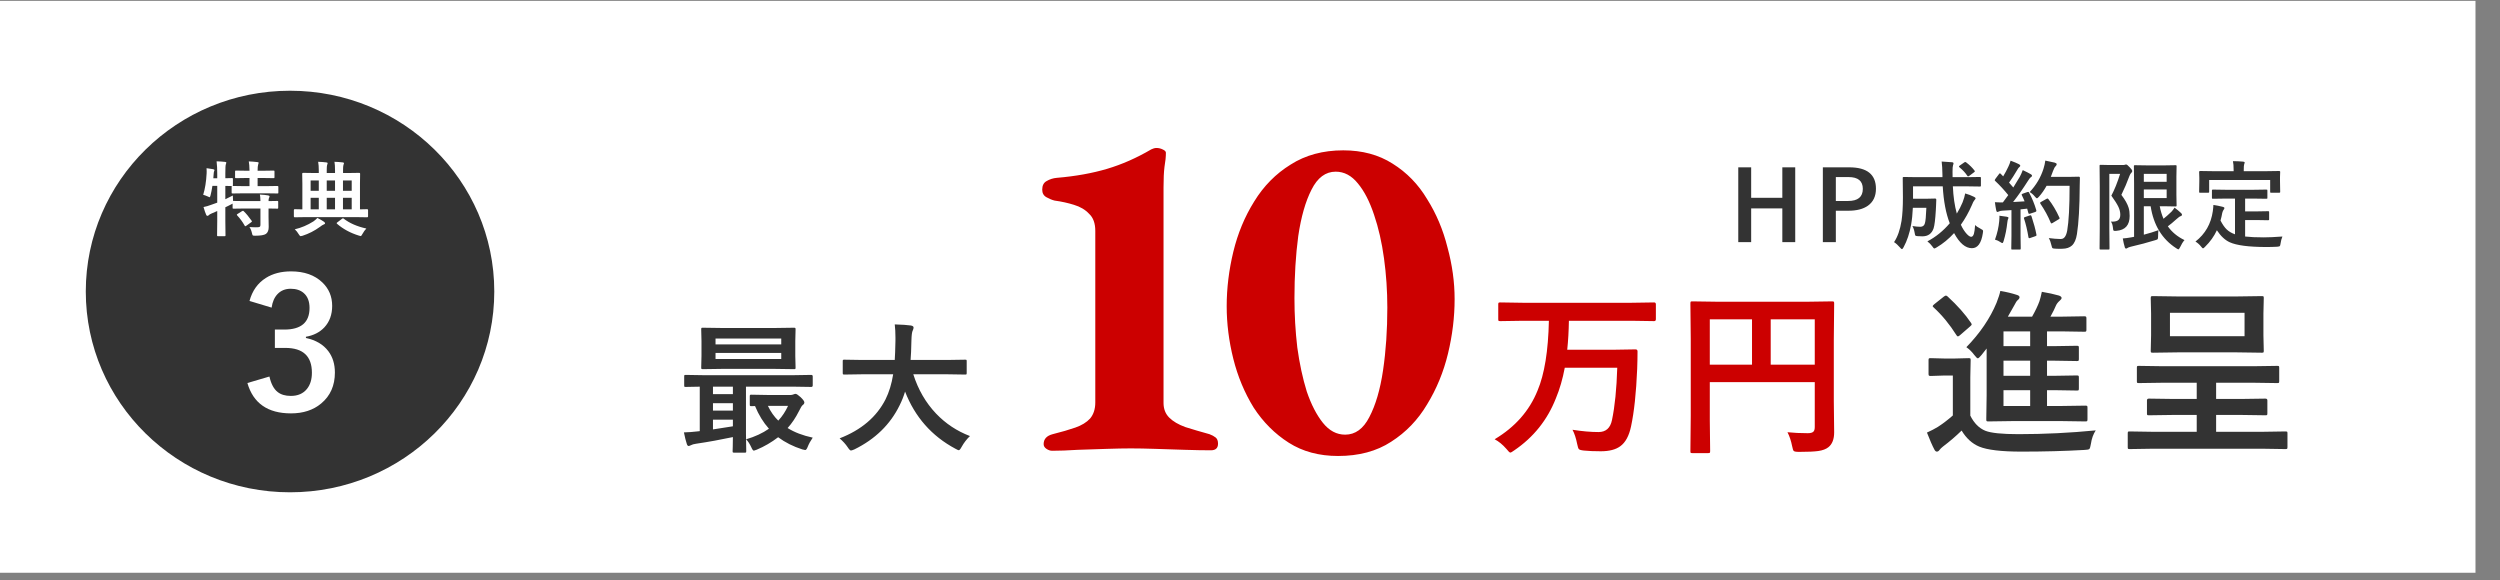
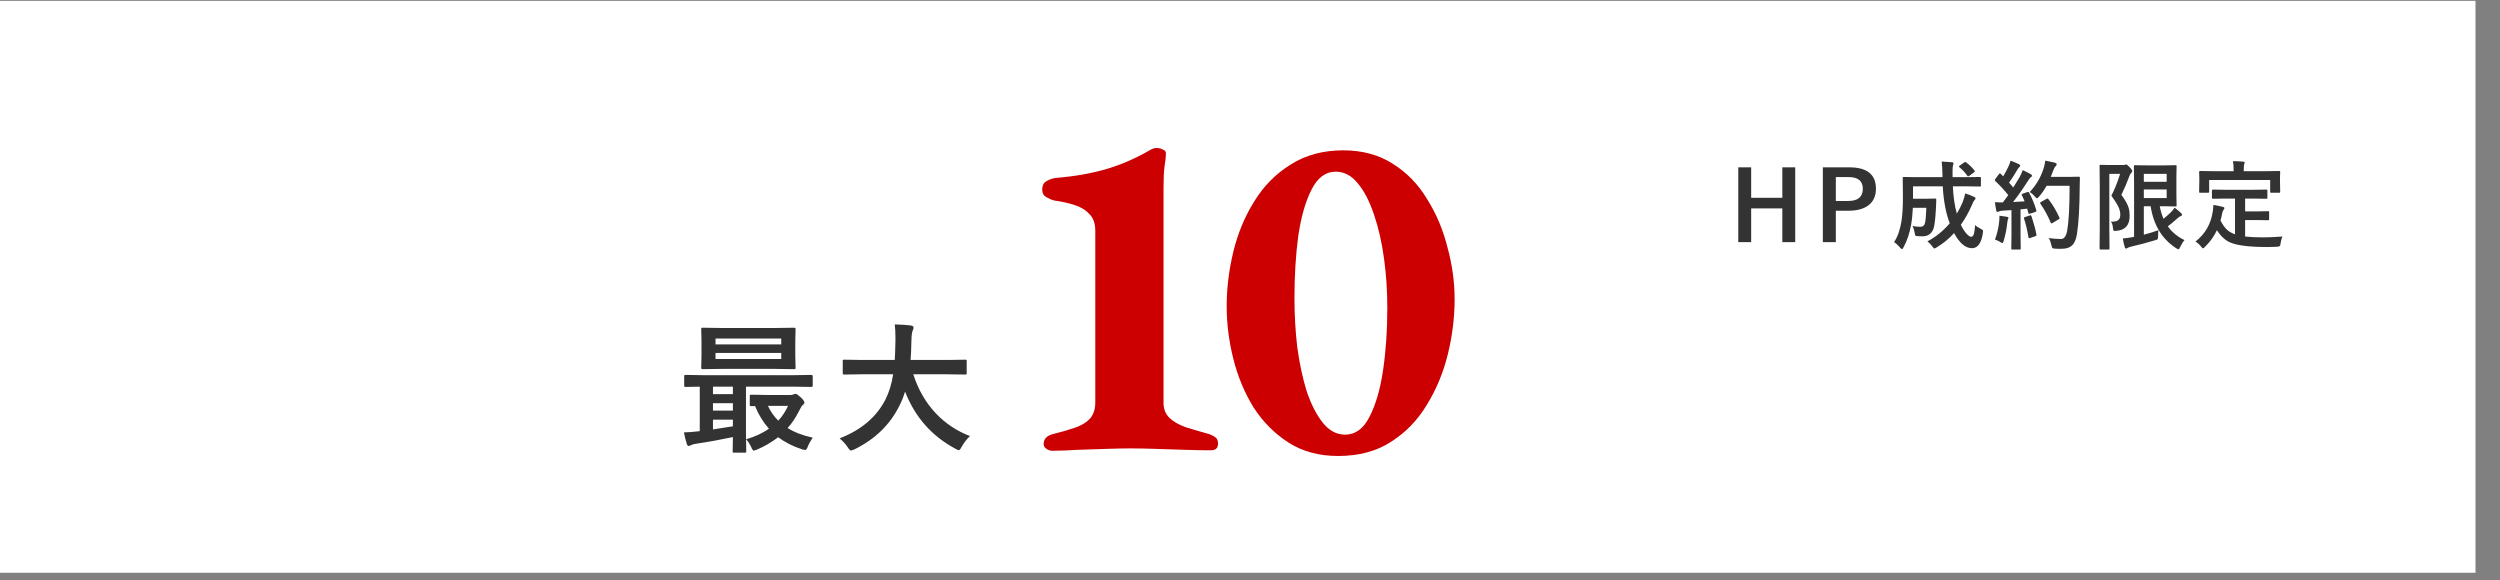
<svg xmlns="http://www.w3.org/2000/svg" width="306" height="71" viewBox="0 0 306 71" fill="none">
  <rect x="0" y="0" width="306" height="71" fill="#808080" stroke="none" />
  <rect y="0.105" width="303" height="70" fill="white" />
-   <ellipse cx="35.5" cy="35.681" rx="25" ry="24.576" fill="#333333" />
-   <path d="M30.53 27.793C30.765 27.812 30.997 27.822 31.229 27.822C31.359 27.822 31.482 27.819 31.6 27.812C31.713 27.806 31.79 27.776 31.829 27.724C31.862 27.682 31.878 27.607 31.878 27.5V25.522H29.91L28.582 25.542C28.53 25.542 28.497 25.535 28.484 25.522C28.475 25.509 28.47 25.48 28.47 25.434V24.922C28.457 24.931 28.393 24.966 28.279 25.024C28.191 25.073 28.069 25.135 27.913 25.21C27.724 25.301 27.614 25.355 27.581 25.371V27.041L27.601 28.803C27.601 28.856 27.592 28.887 27.576 28.896C27.563 28.906 27.532 28.911 27.483 28.911H26.678C26.626 28.911 26.595 28.904 26.585 28.891C26.575 28.878 26.57 28.849 26.57 28.803L26.59 27.05V25.83L25.892 26.133C25.719 26.207 25.608 26.274 25.56 26.333C25.511 26.391 25.454 26.421 25.389 26.421C25.324 26.421 25.275 26.383 25.242 26.308C25.135 26.064 25.024 25.742 24.91 25.342C25.203 25.286 25.512 25.197 25.838 25.073C26.085 24.995 26.336 24.905 26.59 24.804V22.754H25.999C25.927 23.216 25.851 23.6 25.77 23.906C25.73 24.066 25.69 24.145 25.648 24.145C25.618 24.145 25.542 24.111 25.418 24.043C25.187 23.942 25.005 23.875 24.871 23.843C25.099 23.104 25.239 22.231 25.291 21.225C25.294 21.137 25.296 21.053 25.296 20.971C25.296 20.835 25.291 20.706 25.281 20.586C25.61 20.625 25.879 20.665 26.087 20.708C26.194 20.734 26.248 20.773 26.248 20.825C26.248 20.867 26.232 20.921 26.199 20.986C26.176 21.038 26.16 21.152 26.15 21.328L26.111 21.816H26.59V21.255C26.59 20.695 26.564 20.192 26.512 19.746C26.873 19.756 27.216 19.778 27.542 19.814C27.649 19.827 27.703 19.861 27.703 19.917C27.703 19.949 27.682 20.019 27.64 20.127C27.601 20.221 27.581 20.591 27.581 21.235V21.816L28.392 21.797C28.447 21.797 28.481 21.803 28.494 21.816C28.504 21.826 28.509 21.852 28.509 21.894V22.666C28.509 22.721 28.499 22.754 28.48 22.763L29.812 22.783H30.54V21.787H30.13L28.89 21.806C28.831 21.806 28.797 21.8 28.787 21.787C28.777 21.774 28.773 21.744 28.773 21.699V20.986C28.773 20.934 28.779 20.903 28.792 20.893C28.805 20.884 28.838 20.879 28.89 20.879L30.13 20.898H30.54C30.53 20.374 30.501 19.993 30.452 19.756C30.752 19.765 31.102 19.793 31.502 19.839C31.606 19.848 31.658 19.881 31.658 19.936C31.658 19.975 31.639 20.042 31.6 20.137C31.554 20.263 31.531 20.517 31.531 20.898H32.23L33.489 20.879C33.541 20.879 33.572 20.885 33.582 20.898C33.592 20.911 33.597 20.941 33.597 20.986V21.699C33.597 21.751 33.59 21.782 33.577 21.792C33.567 21.802 33.538 21.806 33.489 21.806L32.23 21.787H31.531V22.783H32.63L33.958 22.763C34.033 22.763 34.07 22.796 34.07 22.861V23.574C34.07 23.626 34.064 23.657 34.051 23.667C34.038 23.677 34.007 23.681 33.958 23.681L32.63 23.662H29.812L28.46 23.681C28.408 23.681 28.377 23.675 28.367 23.662C28.357 23.649 28.352 23.619 28.352 23.574V22.861C28.352 22.816 28.359 22.786 28.372 22.773C28.362 22.773 28.276 22.772 28.113 22.768C27.947 22.762 27.77 22.757 27.581 22.754V24.384C28.102 24.131 28.408 23.979 28.499 23.93C28.499 24.152 28.509 24.373 28.528 24.595H28.582L29.91 24.614H31.878C31.868 24.214 31.845 23.947 31.81 23.813C32.233 23.836 32.573 23.872 32.83 23.921C32.938 23.943 32.991 23.984 32.991 24.043C32.991 24.088 32.972 24.145 32.933 24.214C32.89 24.285 32.869 24.419 32.869 24.614L33.938 24.595C33.991 24.595 34.023 24.601 34.036 24.614C34.046 24.627 34.051 24.656 34.051 24.702V25.434C34.051 25.483 34.044 25.514 34.031 25.527C34.022 25.537 33.991 25.542 33.938 25.542C33.929 25.542 33.883 25.54 33.802 25.537C33.532 25.53 33.221 25.526 32.869 25.522V26.543L32.889 27.783C32.889 28.187 32.775 28.47 32.547 28.633C32.332 28.779 31.889 28.852 31.219 28.852C31.059 28.852 30.965 28.838 30.936 28.808C30.906 28.779 30.875 28.691 30.843 28.545C30.768 28.219 30.664 27.968 30.53 27.793ZM29.622 25.845C29.674 25.815 29.713 25.8 29.739 25.8C29.765 25.8 29.796 25.818 29.832 25.854C30.119 26.124 30.441 26.512 30.799 27.016C30.825 27.052 30.838 27.08 30.838 27.099C30.838 27.122 30.805 27.158 30.74 27.207L30.14 27.637C30.081 27.675 30.042 27.695 30.023 27.695C29.996 27.695 29.972 27.669 29.949 27.617C29.682 27.148 29.376 26.732 29.031 26.367C29.002 26.328 28.987 26.299 28.987 26.279C28.987 26.256 29.018 26.225 29.08 26.186L29.622 25.845ZM37.297 26.577L36.066 26.596C36.001 26.596 35.969 26.559 35.969 26.484V25.718C35.969 25.643 36.001 25.605 36.066 25.605L37.009 25.625V22.475L36.989 21.264C36.989 21.193 37.023 21.157 37.092 21.157L38.478 21.177H39.02V20.888C39.02 20.452 38.995 20.091 38.942 19.804C39.3 19.814 39.636 19.839 39.948 19.878C40.049 19.887 40.1 19.92 40.1 19.975C40.1 20.024 40.08 20.094 40.041 20.185C40.008 20.286 39.992 20.499 39.992 20.825V21.177H41.008V20.888C41.008 20.416 40.985 20.055 40.94 19.804C41.297 19.814 41.634 19.839 41.95 19.878C42.051 19.887 42.102 19.92 42.102 19.975C42.102 20.024 42.08 20.094 42.038 20.185C42.005 20.286 41.989 20.499 41.989 20.825V21.177H42.6L43.977 21.157C44.045 21.157 44.079 21.193 44.079 21.264L44.06 22.475V25.625L44.948 25.605C45.017 25.605 45.051 25.643 45.051 25.718V26.484C45.051 26.559 45.017 26.596 44.948 26.596L43.718 26.577H37.297ZM41.98 25.625H43.049V24.214H41.98V25.625ZM39.992 25.625H41.008V24.214H39.992V25.625ZM38.02 25.625H39.02V24.214H38.02V25.625ZM43.049 22.085H41.98V23.354H43.049V22.085ZM39.992 23.354H41.008V22.085H39.992V23.354ZM38.02 23.354H39.02V22.085H38.02V23.354ZM36.081 28.066C36.879 27.881 37.642 27.557 38.371 27.095C38.547 26.968 38.706 26.828 38.85 26.675C39.198 26.85 39.467 27.007 39.655 27.143C39.743 27.205 39.787 27.269 39.787 27.334C39.787 27.396 39.733 27.443 39.626 27.475C39.512 27.518 39.352 27.619 39.148 27.778C38.5 28.25 37.793 28.61 37.028 28.857C36.905 28.89 36.828 28.906 36.799 28.906C36.737 28.906 36.66 28.829 36.569 28.677C36.426 28.432 36.263 28.229 36.081 28.066ZM44.841 27.973C44.672 28.143 44.51 28.367 44.357 28.647C44.273 28.813 44.203 28.896 44.148 28.896C44.102 28.896 44.029 28.877 43.928 28.838C42.883 28.515 41.989 28.032 41.247 27.387C41.218 27.358 41.203 27.334 41.203 27.314C41.203 27.288 41.236 27.252 41.301 27.207L41.867 26.777C41.929 26.735 41.967 26.714 41.98 26.714C41.996 26.714 42.025 26.73 42.067 26.762C42.787 27.319 43.711 27.723 44.841 27.973Z" fill="white" />
-   <path d="M30.539 36.837C30.876 35.591 31.542 34.653 32.537 34.023C33.389 33.485 34.417 33.217 35.62 33.217C37.239 33.217 38.517 33.668 39.455 34.57C40.257 35.337 40.658 36.293 40.658 37.438C40.658 38.505 40.34 39.383 39.702 40.07C39.136 40.672 38.384 41.055 37.446 41.22V41.37C38.657 41.628 39.57 42.165 40.185 42.981C40.723 43.69 40.991 44.564 40.991 45.602C40.991 47.192 40.433 48.453 39.315 49.384C38.349 50.193 37.117 50.598 35.62 50.598C32.777 50.598 30.997 49.359 30.281 46.881L32.977 46.086C33.178 46.981 33.511 47.611 33.977 47.977C34.378 48.299 34.918 48.46 35.599 48.46C36.451 48.46 37.106 48.177 37.565 47.611C37.973 47.11 38.177 46.448 38.177 45.624C38.177 43.597 37.092 42.584 34.922 42.584H33.644V40.339H34.804C36.859 40.339 37.887 39.458 37.887 37.696C37.887 36.887 37.65 36.278 37.178 35.87C36.777 35.519 36.243 35.344 35.577 35.344C34.925 35.344 34.392 35.559 33.977 35.988C33.59 36.389 33.346 36.944 33.246 37.653L30.539 36.837Z" fill="white" />
  <path d="M219.736 20.481V29.636H218.157V25.505H214.343V29.636H212.764V20.481H214.343V24.208H218.157V20.481H219.736ZM223.117 20.481H226.349C228.527 20.481 229.616 21.355 229.616 23.102C229.616 24.012 229.292 24.702 228.643 25.171C228.063 25.585 227.266 25.793 226.251 25.793H224.707V29.636H223.117V20.481ZM224.707 21.673V24.6H226.205C227.408 24.6 228.009 24.105 228.009 23.114C228.009 22.153 227.427 21.673 226.263 21.673H224.707ZM241.755 27.539C241.874 27.677 242.095 27.829 242.418 27.994C242.556 28.067 242.64 28.119 242.671 28.149C242.71 28.188 242.729 28.238 242.729 28.299C242.729 28.338 242.719 28.418 242.7 28.541C242.516 29.767 242.07 30.379 241.363 30.379C240.572 30.379 239.844 29.763 239.18 28.53C238.519 29.252 237.808 29.836 237.048 30.281C236.898 30.37 236.804 30.414 236.765 30.414C236.708 30.414 236.625 30.331 236.518 30.166C236.353 29.932 236.151 29.724 235.913 29.544C236.942 29.002 237.854 28.263 238.65 27.326C238.181 26.127 237.895 24.621 237.791 22.808H234.155V24.324H235.855L236.858 24.301C236.954 24.301 237.002 24.352 237.002 24.456C236.994 24.571 236.984 24.813 236.973 25.182C236.961 25.436 236.952 25.626 236.944 25.753C236.879 26.851 236.788 27.583 236.673 27.948C236.447 28.601 235.99 28.927 235.302 28.927C235.041 28.927 234.839 28.92 234.697 28.904C234.555 28.893 234.468 28.868 234.438 28.829C234.411 28.791 234.384 28.685 234.357 28.512C234.296 28.155 234.201 27.873 234.075 27.666C234.455 27.727 234.778 27.758 235.043 27.758C235.342 27.758 235.531 27.616 235.607 27.331C235.688 27.074 235.748 26.442 235.786 25.436H234.132C234.098 26.215 234.027 26.905 233.919 27.504C233.735 28.553 233.427 29.473 232.997 30.264C232.917 30.414 232.851 30.489 232.801 30.489C232.744 30.489 232.665 30.425 232.565 30.299C232.312 30.007 232.068 29.786 231.833 29.636C232.267 28.998 232.573 28.128 232.75 27.026C232.861 26.269 232.917 25.319 232.917 24.174L232.894 21.806C232.894 21.737 232.903 21.694 232.922 21.679C232.938 21.668 232.976 21.662 233.038 21.662L234.616 21.685H237.756V21.437C237.745 20.7 237.712 20.145 237.659 19.772C238.331 19.806 238.755 19.835 238.932 19.858C239.051 19.87 239.11 19.916 239.11 19.997C239.11 20.05 239.091 20.125 239.053 20.221C239.011 20.344 238.989 20.617 238.989 21.04C238.989 21.17 238.991 21.291 238.995 21.402V21.685H240.764L242.331 21.662C242.393 21.662 242.431 21.671 242.446 21.691C242.458 21.706 242.464 21.742 242.464 21.8V22.705C242.464 22.766 242.456 22.803 242.441 22.814C242.425 22.826 242.389 22.831 242.331 22.831L240.764 22.808H239.03C239.084 24.064 239.245 25.176 239.514 26.144C239.794 25.683 240.03 25.223 240.222 24.762C240.38 24.347 240.486 23.986 240.539 23.678C240.927 23.786 241.292 23.926 241.634 24.099C241.753 24.157 241.813 24.22 241.813 24.289C241.813 24.328 241.757 24.41 241.646 24.537C241.576 24.606 241.479 24.8 241.352 25.119C240.968 25.995 240.52 26.792 240.009 27.51C240.228 27.979 240.47 28.355 240.735 28.639C240.95 28.87 241.129 28.985 241.271 28.985C241.417 28.985 241.528 28.864 241.605 28.622C241.671 28.399 241.721 28.038 241.755 27.539ZM240.66 19.876C241.068 20.187 241.406 20.517 241.674 20.867C241.705 20.909 241.721 20.943 241.721 20.97C241.721 21.009 241.686 21.049 241.617 21.091L241.046 21.518C240.966 21.572 240.916 21.598 240.897 21.598C240.874 21.598 240.841 21.572 240.799 21.518C240.564 21.157 240.246 20.811 239.842 20.481C239.796 20.434 239.773 20.398 239.773 20.371C239.773 20.352 239.806 20.317 239.871 20.267L240.413 19.887C240.474 19.845 240.52 19.824 240.551 19.824C240.578 19.824 240.614 19.841 240.66 19.876ZM248.363 23.58C248.728 24.256 249.02 24.969 249.239 25.718C249.247 25.756 249.251 25.785 249.251 25.804C249.251 25.874 249.199 25.924 249.095 25.954L248.473 26.156C248.431 26.167 248.396 26.173 248.369 26.173C248.319 26.173 248.286 26.14 248.271 26.075L248.127 25.539C247.947 25.566 247.676 25.595 247.315 25.626V28.87L247.338 30.414C247.338 30.475 247.33 30.514 247.315 30.529C247.299 30.541 247.265 30.546 247.211 30.546H246.312C246.247 30.546 246.208 30.539 246.197 30.523C246.185 30.508 246.18 30.471 246.18 30.414L246.203 28.87V25.718L245.091 25.787C244.906 25.799 244.762 25.831 244.659 25.885C244.593 25.924 244.534 25.943 244.48 25.943C244.411 25.943 244.363 25.875 244.336 25.741C244.278 25.457 244.224 25.127 244.175 24.75C244.463 24.769 244.705 24.779 244.901 24.779C244.977 24.779 245.062 24.777 245.154 24.773L245.811 23.88C245.315 23.262 244.785 22.687 244.221 22.157C244.175 22.107 244.152 22.071 244.152 22.048C244.152 22.029 244.178 21.979 244.232 21.898L244.67 21.316C244.716 21.247 244.755 21.212 244.785 21.212C244.808 21.212 244.845 21.235 244.895 21.282L245.189 21.587C245.434 21.18 245.646 20.784 245.822 20.4C245.941 20.158 246.034 19.914 246.099 19.668C246.529 19.826 246.871 19.97 247.125 20.1C247.228 20.158 247.28 20.221 247.28 20.291C247.28 20.337 247.246 20.388 247.176 20.446C247.096 20.504 247.021 20.598 246.952 20.728C246.571 21.378 246.224 21.919 245.909 22.353C246.228 22.718 246.4 22.916 246.427 22.947C246.658 22.585 246.923 22.15 247.223 21.639C247.361 21.381 247.482 21.109 247.585 20.82C248.035 21.032 248.365 21.201 248.577 21.328C248.673 21.381 248.721 21.441 248.721 21.506C248.721 21.579 248.676 21.639 248.588 21.685C248.496 21.739 248.367 21.9 248.202 22.169C247.634 23.068 247.034 23.92 246.404 24.727C247.065 24.692 247.534 24.666 247.81 24.646C247.687 24.343 247.576 24.095 247.476 23.903C247.457 23.861 247.447 23.83 247.447 23.811C247.447 23.776 247.497 23.74 247.597 23.701L248.139 23.511C248.192 23.496 248.231 23.488 248.254 23.488C248.292 23.488 248.329 23.519 248.363 23.58ZM248.432 23.511C249.228 22.659 249.79 21.708 250.121 20.659C250.232 20.306 250.307 19.972 250.345 19.657C250.737 19.73 251.119 19.812 251.492 19.904C251.657 19.954 251.74 20.018 251.74 20.095C251.74 20.171 251.701 20.25 251.624 20.331C251.509 20.427 251.398 20.627 251.29 20.93C251.167 21.279 251.077 21.52 251.019 21.65H253.249L254.436 21.627C254.532 21.627 254.58 21.673 254.58 21.765C254.565 21.988 254.557 22.315 254.557 22.745C254.546 25.322 254.432 27.293 254.217 28.657C254.114 29.309 253.91 29.774 253.606 30.051C253.326 30.308 252.932 30.441 252.425 30.448L252.005 30.454C251.824 30.454 251.669 30.448 251.538 30.437C251.354 30.425 251.244 30.4 251.21 30.362C251.179 30.327 251.142 30.22 251.1 30.039C251.023 29.686 250.914 29.386 250.772 29.14C251.333 29.213 251.774 29.25 252.097 29.25C252.155 29.25 252.212 29.25 252.27 29.25C252.646 29.25 252.898 28.91 253.025 28.23C253.22 27.112 253.318 25.284 253.318 22.745H250.501C250.221 23.248 249.913 23.688 249.579 24.064C249.448 24.206 249.362 24.278 249.32 24.278C249.274 24.278 249.191 24.206 249.072 24.064C248.872 23.819 248.659 23.634 248.432 23.511ZM250.726 24.375C251.233 25.021 251.68 25.772 252.068 26.628C252.087 26.667 252.097 26.698 252.097 26.721C252.097 26.763 252.053 26.807 251.964 26.853L251.221 27.302C251.171 27.333 251.131 27.349 251.1 27.349C251.058 27.349 251.023 27.308 250.996 27.228C250.685 26.471 250.272 25.712 249.758 24.952C249.719 24.898 249.7 24.86 249.7 24.837C249.7 24.802 249.742 24.762 249.827 24.715L250.489 24.341C250.539 24.31 250.58 24.295 250.61 24.295C250.641 24.295 250.68 24.322 250.726 24.375ZM244.186 29.331C244.463 28.57 244.635 27.815 244.705 27.066C244.724 26.886 244.733 26.73 244.733 26.599C244.733 26.546 244.732 26.48 244.728 26.404C245.25 26.473 245.554 26.515 245.638 26.53C245.772 26.553 245.84 26.602 245.84 26.674C245.84 26.698 245.817 26.757 245.771 26.853C245.751 26.876 245.726 27.001 245.696 27.228C245.615 28.007 245.465 28.762 245.246 29.492C245.2 29.665 245.146 29.751 245.085 29.751C245.035 29.751 244.945 29.705 244.814 29.613C244.653 29.498 244.443 29.404 244.186 29.331ZM248.444 26.369C248.49 26.354 248.525 26.346 248.548 26.346C248.59 26.346 248.626 26.388 248.657 26.473C248.941 27.333 249.141 28.076 249.256 28.703C249.264 28.741 249.268 28.768 249.268 28.783C249.268 28.841 249.218 28.885 249.118 28.916L248.496 29.129C248.438 29.148 248.396 29.158 248.369 29.158C248.327 29.158 248.298 29.117 248.283 29.037C248.141 28.18 247.962 27.424 247.747 26.767C247.731 26.721 247.724 26.688 247.724 26.669C247.724 26.63 247.768 26.598 247.856 26.571L248.444 26.369ZM264.196 28.172C264.165 28.361 264.15 28.608 264.15 28.916C264.15 29.116 264.131 29.236 264.092 29.279C264.062 29.313 263.964 29.354 263.799 29.4C262.896 29.68 261.895 29.947 260.797 30.201C260.585 30.258 260.461 30.306 260.422 30.345C260.353 30.398 260.29 30.425 260.232 30.425C260.159 30.425 260.111 30.387 260.088 30.31C259.98 29.957 259.894 29.582 259.829 29.186C260.121 29.167 260.451 29.125 260.82 29.06L261.211 28.985V22.428L261.188 20.348C261.188 20.287 261.196 20.25 261.211 20.239C261.227 20.227 261.261 20.221 261.315 20.221L262.842 20.244H264.928L266.288 20.221C266.349 20.221 266.386 20.229 266.397 20.244C266.409 20.26 266.414 20.294 266.414 20.348L266.391 21.645V23.828L266.414 25.142C266.414 25.203 266.407 25.24 266.391 25.251C266.376 25.263 266.341 25.269 266.288 25.269L264.928 25.245H264.352C264.455 25.795 264.609 26.306 264.813 26.778C265.081 26.567 265.408 26.277 265.792 25.908C265.942 25.743 266.067 25.578 266.167 25.413C266.455 25.628 266.727 25.856 266.985 26.098C267.046 26.171 267.077 26.233 267.077 26.283C267.077 26.363 267.029 26.419 266.933 26.45C266.81 26.484 266.641 26.602 266.426 26.801C265.965 27.216 265.604 27.516 265.343 27.7C265.838 28.407 266.518 28.97 267.382 29.388C267.194 29.599 267.017 29.884 266.852 30.241C266.756 30.429 266.685 30.523 266.639 30.523C266.601 30.523 266.514 30.479 266.38 30.391C264.644 29.277 263.597 27.562 263.24 25.245H262.404V28.726C263.057 28.557 263.654 28.372 264.196 28.172ZM265.199 24.243V23.194H262.404V24.243H265.199ZM265.199 21.282H262.404V22.249H265.199V21.282ZM258.371 27.124C258.432 27.128 258.49 27.13 258.544 27.13C258.897 27.13 259.149 27.061 259.299 26.922C259.448 26.788 259.523 26.573 259.523 26.277C259.523 25.966 259.446 25.647 259.293 25.32C259.132 24.979 258.843 24.521 258.429 23.949C258.817 23.223 259.174 22.334 259.5 21.282H258.181V27.913L258.204 30.414C258.204 30.475 258.196 30.514 258.181 30.529C258.165 30.541 258.131 30.546 258.077 30.546H257.115C257.057 30.546 257.021 30.539 257.005 30.523C256.994 30.512 256.988 30.475 256.988 30.414L257.011 27.913V22.826L256.988 20.319C256.988 20.25 256.996 20.208 257.011 20.192C257.027 20.181 257.063 20.175 257.121 20.175L258.123 20.198H259.857C259.969 20.198 260.048 20.187 260.094 20.164C260.14 20.141 260.182 20.129 260.22 20.129C260.32 20.129 260.474 20.246 260.681 20.481C260.885 20.684 260.987 20.838 260.987 20.942C260.987 21.018 260.948 21.089 260.872 21.155C260.795 21.22 260.72 21.345 260.647 21.529C260.37 22.29 260.04 23.064 259.656 23.851C260.117 24.458 260.414 24.99 260.549 25.447C260.63 25.716 260.67 26.043 260.67 26.427C260.67 27.556 260.132 28.165 259.057 28.253C258.961 28.261 258.897 28.265 258.866 28.265C258.767 28.265 258.703 28.24 258.676 28.19C258.657 28.151 258.642 28.059 258.63 27.913C258.592 27.544 258.505 27.281 258.371 27.124ZM272.475 24.306L270.885 24.329C270.816 24.329 270.774 24.322 270.758 24.306C270.747 24.291 270.741 24.255 270.741 24.197V23.333C270.741 23.271 270.751 23.235 270.77 23.223C270.785 23.212 270.823 23.206 270.885 23.206L272.475 23.229H275.805L277.396 23.206C277.457 23.206 277.496 23.214 277.511 23.229C277.522 23.244 277.528 23.279 277.528 23.333V24.197C277.528 24.258 277.521 24.297 277.505 24.312C277.49 24.324 277.453 24.329 277.396 24.329L275.805 24.306H274.803V25.874H276.243L277.597 25.851C277.667 25.851 277.707 25.858 277.718 25.874C277.734 25.889 277.741 25.924 277.741 25.977V26.841C277.741 26.895 277.734 26.928 277.718 26.939C277.703 26.951 277.663 26.957 277.597 26.957L276.243 26.934H274.803V28.95C275.406 29.02 276.165 29.054 277.079 29.054C277.674 29.054 278.437 29.02 279.366 28.95C279.255 29.219 279.18 29.502 279.142 29.797C279.118 29.985 279.084 30.097 279.038 30.131C279.003 30.158 278.898 30.181 278.721 30.201C278.271 30.224 277.807 30.235 277.327 30.235C275.237 30.227 273.773 30.035 272.936 29.659C272.356 29.402 271.826 28.91 271.346 28.184C271.004 28.922 270.524 29.594 269.905 30.201C269.783 30.335 269.696 30.402 269.646 30.402C269.604 30.402 269.525 30.327 269.41 30.178C269.222 29.936 268.993 29.732 268.724 29.567C269.923 28.633 270.631 27.391 270.85 25.839C270.896 25.474 270.92 25.223 270.92 25.084C271.261 25.134 271.636 25.209 272.043 25.309C272.193 25.34 272.268 25.393 272.268 25.47C272.268 25.532 272.231 25.607 272.158 25.695C272.105 25.76 272.053 25.883 272.003 26.064C271.949 26.379 271.878 26.688 271.79 26.991C272.039 27.475 272.291 27.838 272.544 28.08C272.817 28.338 273.157 28.537 273.564 28.68V24.306H272.475ZM277.407 20.953L278.963 20.93C279.051 20.93 279.095 20.968 279.095 21.045L279.072 21.662V22.169L279.095 23.465C279.095 23.527 279.086 23.563 279.067 23.575C279.055 23.586 279.021 23.592 278.963 23.592H277.995C277.933 23.592 277.897 23.584 277.885 23.569C277.874 23.553 277.868 23.519 277.868 23.465V22.036H270.401V23.465C270.401 23.527 270.391 23.563 270.372 23.575C270.357 23.586 270.318 23.592 270.257 23.592H269.3C269.239 23.592 269.203 23.584 269.191 23.569C269.179 23.553 269.174 23.519 269.174 23.465L269.197 22.169V21.765L269.174 21.045C269.174 20.968 269.216 20.93 269.3 20.93L270.873 20.953H273.397V20.849C273.397 20.331 273.368 19.956 273.311 19.726C273.706 19.726 274.127 19.745 274.572 19.783C274.692 19.799 274.751 19.839 274.751 19.904C274.751 19.943 274.728 20.018 274.682 20.129C274.651 20.198 274.636 20.434 274.636 20.838V20.953H277.407Z" fill="#333333" />
  <path d="M83.711 52.925C84.298 52.908 84.84 52.868 85.337 52.806C85.405 52.806 85.509 52.795 85.65 52.772V47.328C85.154 47.333 84.713 47.342 84.329 47.353C84.07 47.359 83.937 47.361 83.931 47.361C83.841 47.361 83.787 47.35 83.77 47.328C83.754 47.305 83.745 47.251 83.745 47.167V46.075C83.745 45.984 83.756 45.931 83.779 45.914C83.802 45.897 83.852 45.888 83.931 45.888L86.048 45.922H97.183L99.3 45.888C99.418 45.888 99.478 45.95 99.478 46.075V47.167C99.478 47.297 99.418 47.361 99.3 47.361L97.183 47.328H91.307V53.136L91.34 55.219C91.34 55.31 91.329 55.363 91.307 55.38C91.284 55.397 91.233 55.406 91.154 55.406H89.867C89.777 55.406 89.72 55.394 89.698 55.372C89.681 55.349 89.672 55.298 89.672 55.219C89.672 55.208 89.678 55.022 89.689 54.66C89.695 54.288 89.701 53.901 89.706 53.5C88.193 53.822 86.692 54.093 85.201 54.313C84.919 54.353 84.71 54.412 84.575 54.491C84.434 54.559 84.341 54.593 84.296 54.593C84.188 54.593 84.109 54.5 84.058 54.313C83.951 53.997 83.835 53.534 83.711 52.925ZM89.706 52.179V51.367H87.268V52.56C88.498 52.38 89.311 52.253 89.706 52.179ZM87.268 48.242H89.706V47.328H87.268V48.242ZM87.268 50.257H89.706V49.351H87.268V50.257ZM94.761 40.147L97.183 40.113C97.279 40.113 97.335 40.127 97.352 40.156C97.369 40.178 97.378 40.235 97.378 40.325L97.344 41.739V43.56L97.378 44.974C97.378 45.075 97.366 45.137 97.344 45.16C97.321 45.177 97.268 45.185 97.183 45.185L94.761 45.151H88.445L86.023 45.185C85.927 45.185 85.871 45.171 85.853 45.143C85.837 45.12 85.828 45.064 85.828 44.974L85.862 43.56V41.739L85.828 40.325C85.828 40.224 85.839 40.161 85.862 40.139C85.885 40.122 85.938 40.113 86.023 40.113L88.445 40.147H94.761ZM95.625 43.941V43.196H87.581V43.941H95.625ZM87.581 41.434V42.154H95.625V41.434H87.581ZM91.323 53.771C92.413 53.45 93.344 53.018 94.118 52.476C93.423 51.697 92.856 50.771 92.416 49.699C92.23 49.71 92.08 49.715 91.967 49.715C91.877 49.715 91.82 49.701 91.798 49.673C91.781 49.651 91.772 49.594 91.772 49.504V48.505C91.772 48.409 91.786 48.352 91.815 48.335C91.832 48.318 91.882 48.31 91.967 48.31L93.872 48.344H96.802C96.898 48.344 97.002 48.321 97.115 48.276C97.234 48.231 97.321 48.208 97.378 48.208C97.491 48.208 97.694 48.341 97.987 48.606C98.298 48.905 98.453 49.12 98.453 49.25C98.453 49.374 98.394 49.478 98.275 49.563C98.162 49.631 98.007 49.873 97.81 50.291C97.397 51.115 96.929 51.815 96.404 52.391C97.228 52.91 98.253 53.303 99.478 53.568C99.207 53.963 99.004 54.333 98.868 54.677C98.766 54.948 98.662 55.084 98.555 55.084C98.498 55.084 98.382 55.058 98.207 55.008C97.09 54.652 96.102 54.155 95.244 53.517C94.437 54.138 93.564 54.646 92.627 55.041C92.424 55.12 92.308 55.16 92.28 55.16C92.184 55.16 92.08 55.027 91.967 54.762C91.769 54.333 91.555 54.003 91.323 53.771ZM95.261 51.485C95.741 50.971 96.139 50.37 96.455 49.682H93.991C94.335 50.398 94.758 51 95.261 51.485ZM105.547 45.812L103.346 45.846C103.25 45.846 103.193 45.832 103.176 45.803C103.159 45.781 103.151 45.724 103.151 45.634V44.212C103.151 44.121 103.162 44.068 103.185 44.051C103.207 44.034 103.261 44.025 103.346 44.025L105.547 44.059H109.518C109.552 43.579 109.58 42.798 109.603 41.714C109.603 41.59 109.603 41.454 109.603 41.307C109.603 40.726 109.575 40.192 109.518 39.707C110.433 39.735 111.096 39.78 111.508 39.842C111.717 39.888 111.821 39.969 111.821 40.088C111.821 40.19 111.788 40.311 111.72 40.452C111.63 40.61 111.576 41.014 111.559 41.663C111.536 42.752 111.503 43.551 111.457 44.059H115.928L118.138 44.025C118.229 44.025 118.282 44.037 118.299 44.059C118.316 44.082 118.324 44.133 118.324 44.212V45.634C118.324 45.736 118.313 45.798 118.291 45.821C118.268 45.837 118.217 45.846 118.138 45.846L115.928 45.812H111.788C112.38 47.686 113.309 49.289 114.573 50.621C115.742 51.846 117.125 52.764 118.722 53.373C118.322 53.757 117.986 54.192 117.715 54.677C117.562 54.965 117.441 55.109 117.351 55.109C117.3 55.109 117.167 55.05 116.953 54.931C114.046 53.379 111.988 51.045 110.78 47.929C110.616 48.488 110.396 49.044 110.12 49.597C108.974 51.951 107.125 53.754 104.573 55.008C104.353 55.098 104.215 55.143 104.158 55.143C104.062 55.143 103.93 55.01 103.76 54.745C103.512 54.373 103.182 54.008 102.77 53.653C105.417 52.631 107.291 51.039 108.392 48.877C108.827 48.002 109.137 46.98 109.324 45.812H105.547Z" fill="#333333" />
-   <path d="M240.683 42.495C242.351 40.783 243.583 38.972 244.378 37.06C244.621 36.437 244.775 35.953 244.84 35.609C245.599 35.738 246.272 35.899 246.859 36.093C247.081 36.157 247.192 36.254 247.192 36.383C247.192 36.497 247.117 36.616 246.967 36.737C246.859 36.816 246.713 37.042 246.526 37.414L245.764 38.757H248.729C249.13 38.048 249.43 37.418 249.631 36.866C249.724 36.58 249.821 36.197 249.921 35.717C250.73 35.853 251.432 36.007 252.026 36.179C252.234 36.258 252.338 36.354 252.338 36.469C252.338 36.569 252.263 36.68 252.112 36.802C251.897 36.988 251.743 37.185 251.65 37.393C251.514 37.736 251.289 38.191 250.974 38.757H252.424L255.109 38.714C255.238 38.714 255.313 38.732 255.335 38.768C255.364 38.796 255.378 38.864 255.378 38.972V40.368C255.378 40.483 255.36 40.551 255.324 40.572C255.296 40.594 255.224 40.605 255.109 40.605L252.424 40.562H250.555V42.366H251.521L254.207 42.323C254.322 42.323 254.393 42.341 254.422 42.377C254.443 42.406 254.454 42.474 254.454 42.581V43.956C254.454 44.071 254.436 44.139 254.4 44.16C254.379 44.182 254.314 44.192 254.207 44.192L251.521 44.149H250.555V45.997H251.521L254.207 45.954C254.322 45.954 254.393 45.972 254.422 46.008C254.443 46.036 254.454 46.108 254.454 46.223V47.555C254.454 47.669 254.44 47.741 254.411 47.77C254.39 47.791 254.322 47.802 254.207 47.802L251.521 47.759H250.555V49.692H252.338L255.26 49.649C255.382 49.649 255.453 49.667 255.475 49.703C255.496 49.732 255.507 49.8 255.507 49.907V51.325C255.507 51.44 255.493 51.511 255.464 51.54C255.442 51.569 255.374 51.583 255.26 51.583L252.338 51.54H246.354L243.357 51.583C243.243 51.583 243.175 51.565 243.153 51.529C243.132 51.501 243.121 51.429 243.121 51.315L243.164 48.414V42.656L242.53 43.462C242.308 43.727 242.161 43.859 242.09 43.859C242.004 43.859 241.85 43.713 241.628 43.419C241.356 43.054 241.041 42.746 240.683 42.495ZM245.227 49.692H248.492V47.759H245.227V49.692ZM245.227 45.997H248.492V44.149H245.227V45.997ZM245.227 42.366H248.492V40.562H245.227V42.366ZM256.517 52.679C256.216 53.137 256.019 53.688 255.926 54.333C255.868 54.698 255.8 54.91 255.722 54.967C255.65 55.024 255.446 55.06 255.109 55.074C252.725 55.21 250.161 55.278 247.418 55.278C244.969 55.278 243.25 55.074 242.262 54.666C241.388 54.301 240.668 53.645 240.103 52.7C239.408 53.38 238.652 54.029 237.836 54.645C237.628 54.809 237.481 54.953 237.396 55.074C237.302 55.21 237.195 55.278 237.073 55.278C236.951 55.278 236.848 55.189 236.762 55.01C236.525 54.573 236.225 53.885 235.859 52.947C236.389 52.704 236.83 52.475 237.181 52.26C237.797 51.866 238.412 51.397 239.028 50.852V45.965H237.933L236.321 46.019C236.192 46.019 236.117 46.001 236.096 45.965C236.067 45.936 236.053 45.865 236.053 45.75V44.074C236.053 43.96 236.071 43.892 236.106 43.87C236.135 43.849 236.207 43.838 236.321 43.838L237.933 43.881H239.318L240.962 43.838C241.084 43.838 241.155 43.852 241.177 43.881C241.198 43.91 241.209 43.974 241.209 44.074L241.166 46.169V50.874C241.624 51.791 242.233 52.407 242.992 52.722C243.687 53.001 245.044 53.141 247.063 53.141C250.215 53.141 253.366 52.987 256.517 52.679ZM238.384 36.286C239.594 37.396 240.55 38.474 241.252 39.52C241.309 39.613 241.338 39.677 241.338 39.713C241.338 39.763 241.27 39.845 241.134 39.96L239.909 41.023C239.802 41.124 239.712 41.174 239.641 41.174C239.583 41.174 239.526 41.124 239.469 41.023C238.645 39.713 237.714 38.581 236.676 37.629C236.597 37.557 236.558 37.504 236.558 37.468C236.558 37.425 236.626 37.346 236.762 37.231L237.922 36.308C238.036 36.222 238.126 36.179 238.19 36.179C238.226 36.179 238.291 36.215 238.384 36.286ZM266.086 50.788L263.024 50.831C262.91 50.831 262.842 50.817 262.82 50.788C262.799 50.759 262.788 50.695 262.788 50.595V49.005C262.788 48.862 262.867 48.79 263.024 48.79L266.086 48.833H268.879V46.846H264.764L261.8 46.889C261.678 46.889 261.606 46.874 261.585 46.846C261.563 46.817 261.553 46.753 261.553 46.652V45.02C261.553 44.905 261.567 44.837 261.596 44.815C261.624 44.794 261.692 44.783 261.8 44.783L264.764 44.826H275.764L278.729 44.783C278.844 44.783 278.915 44.797 278.944 44.826C278.966 44.855 278.976 44.919 278.976 45.02V46.652C278.976 46.76 278.962 46.828 278.933 46.856C278.912 46.878 278.844 46.889 278.729 46.889L275.764 46.846H271.253V48.833H274.239L277.279 48.79C277.444 48.79 277.526 48.862 277.526 49.005V50.595C277.526 50.702 277.512 50.77 277.483 50.799C277.462 50.82 277.394 50.831 277.279 50.831L274.239 50.788H271.253V52.851H276.968L279.718 52.808C279.846 52.808 279.925 52.822 279.954 52.851C279.975 52.879 279.986 52.947 279.986 53.055V54.73C279.986 54.845 279.968 54.913 279.932 54.935C279.904 54.956 279.832 54.967 279.718 54.967L276.968 54.924H263.443L260.672 54.967C260.557 54.967 260.489 54.953 260.468 54.924C260.446 54.895 260.435 54.831 260.435 54.73V53.055C260.435 52.933 260.45 52.861 260.478 52.84C260.507 52.818 260.571 52.808 260.672 52.808L263.443 52.851H268.879V50.788H266.086ZM273.788 36.286L276.849 36.243C276.964 36.243 277.032 36.258 277.054 36.286C277.075 36.315 277.086 36.383 277.086 36.49L277.043 38.37V41.045L277.086 42.935C277.086 43.05 277.071 43.118 277.043 43.14C277.014 43.161 276.95 43.172 276.849 43.172L273.788 43.129H266.548L263.518 43.172C263.389 43.172 263.311 43.158 263.282 43.129C263.261 43.1 263.25 43.036 263.25 42.935L263.293 41.045V38.37L263.25 36.49C263.25 36.368 263.268 36.297 263.304 36.275C263.332 36.254 263.404 36.243 263.518 36.243L266.548 36.286H273.788ZM274.733 41.152V38.284H265.602V41.152H274.733Z" fill="#333333" />
-   <path d="M186.426 39.262L183.654 39.305C183.525 39.305 183.447 39.29 183.418 39.262C183.396 39.233 183.386 39.169 183.386 39.068V37.253C183.386 37.138 183.404 37.07 183.439 37.049C183.468 37.027 183.54 37.017 183.654 37.017L186.426 37.06H199.66L202.464 37.017C202.607 37.017 202.679 37.095 202.679 37.253V39.068C202.679 39.226 202.607 39.305 202.464 39.305L199.66 39.262H192.033C192.012 40.544 191.944 41.725 191.829 42.807H197.555L200.187 42.764C200.351 42.764 200.434 42.846 200.434 43.011C200.434 43.684 200.419 44.4 200.391 45.159C200.269 48.088 200.018 50.434 199.639 52.195C199.395 53.355 198.955 54.165 198.317 54.623C197.759 55.031 196.967 55.235 195.943 55.235C195.134 55.235 194.447 55.207 193.881 55.149C193.53 55.114 193.319 55.053 193.247 54.967C193.183 54.895 193.115 54.684 193.043 54.333C192.907 53.638 192.717 53.062 192.474 52.603C193.655 52.79 194.719 52.883 195.664 52.883C196.559 52.883 197.107 52.392 197.308 51.411C197.659 49.735 197.873 47.601 197.952 45.009H191.528C191.271 46.384 190.909 47.63 190.443 48.747C189.405 51.397 187.704 53.524 185.341 55.128C185.097 55.307 184.936 55.397 184.857 55.397C184.779 55.397 184.618 55.242 184.374 54.935C183.923 54.419 183.447 54.029 182.945 53.764C185.445 52.274 187.196 50.287 188.198 47.802C189.043 45.804 189.505 42.957 189.584 39.262H186.426ZM218.786 52.904C219.552 52.983 220.379 53.023 221.267 53.023C221.611 53.023 221.844 52.958 221.966 52.829C222.073 52.722 222.127 52.535 222.127 52.27V46.77H209.279V51.454L209.322 55.214C209.322 55.336 209.304 55.407 209.268 55.429C209.24 55.45 209.172 55.461 209.064 55.461H207.141C207.034 55.461 206.966 55.447 206.937 55.418C206.916 55.397 206.905 55.328 206.905 55.214L206.948 50.906V41.485L206.905 37.156C206.905 37.027 206.919 36.949 206.948 36.92C206.977 36.898 207.045 36.888 207.152 36.888L210.139 36.931H221.289L224.254 36.888C224.375 36.888 224.447 36.906 224.469 36.941C224.49 36.97 224.501 37.042 224.501 37.156L224.458 41.571V49.102L224.501 52.915C224.501 53.76 224.264 54.369 223.792 54.741C223.505 54.97 223.097 55.124 222.567 55.203C222.059 55.275 221.275 55.31 220.215 55.31C219.842 55.31 219.62 55.271 219.549 55.192C219.484 55.128 219.42 54.931 219.355 54.602C219.226 53.95 219.037 53.384 218.786 52.904ZM222.127 39.09H216.734V44.633H222.127V39.09ZM209.279 44.633H214.446V39.09H209.279V44.633Z" fill="#CC0000" />
  <path d="M128.786 55.174C128.554 55.174 128.322 55.097 128.09 54.942C127.858 54.787 127.742 54.594 127.742 54.362C127.742 53.743 128.109 53.337 128.844 53.144C129.927 52.873 130.855 52.603 131.628 52.332C132.401 52.061 133.001 51.694 133.426 51.23C133.851 50.727 134.064 50.07 134.064 49.258V28.262C134.064 27.334 133.813 26.638 133.31 26.174C132.846 25.671 132.227 25.304 131.454 25.072C130.719 24.84 129.927 24.666 129.076 24.55C128.767 24.473 128.438 24.337 128.09 24.144C127.742 23.951 127.568 23.641 127.568 23.216C127.568 22.713 127.742 22.365 128.09 22.172C128.477 21.94 128.902 21.805 129.366 21.766C131.647 21.573 133.697 21.205 135.514 20.664C137.331 20.123 139.129 19.33 140.908 18.286C140.985 18.247 141.082 18.209 141.198 18.17C141.314 18.131 141.43 18.112 141.546 18.112C141.817 18.112 142.068 18.17 142.3 18.286C142.571 18.402 142.706 18.537 142.706 18.692C142.706 19.195 142.648 19.775 142.532 20.432C142.455 21.051 142.416 21.882 142.416 22.926V49.316C142.416 50.051 142.648 50.65 143.112 51.114C143.576 51.578 144.233 51.965 145.084 52.274C145.935 52.545 146.921 52.835 148.042 53.144C148.351 53.26 148.603 53.395 148.796 53.55C148.989 53.705 149.086 53.956 149.086 54.304C149.086 54.845 148.796 55.116 148.216 55.116C147.327 55.116 146.263 55.097 145.026 55.058C143.827 55.019 142.629 54.981 141.43 54.942C140.27 54.903 139.265 54.884 138.414 54.884C137.602 54.884 136.616 54.903 135.456 54.942C134.296 54.981 133.117 55.019 131.918 55.058C130.719 55.135 129.675 55.174 128.786 55.174ZM163.777 55.812C161.457 55.812 159.447 55.271 157.745 54.188C156.044 53.105 154.613 51.675 153.453 49.896C152.332 48.079 151.501 46.087 150.959 43.922C150.418 41.757 150.147 39.611 150.147 37.484C150.147 35.28 150.418 33.057 150.959 30.814C151.501 28.571 152.351 26.522 153.511 24.666C154.671 22.771 156.16 21.263 157.977 20.142C159.795 18.982 161.941 18.402 164.415 18.402C166.735 18.402 168.746 18.943 170.447 20.026C172.187 21.109 173.599 22.559 174.681 24.376C175.803 26.155 176.634 28.127 177.175 30.292C177.755 32.419 178.045 34.526 178.045 36.614C178.045 38.818 177.775 41.041 177.233 43.284C176.692 45.527 175.841 47.595 174.681 49.49C173.56 51.385 172.091 52.912 170.273 54.072C168.495 55.232 166.329 55.812 163.777 55.812ZM164.647 53.202C165.885 53.202 166.871 52.487 167.605 51.056C168.379 49.587 168.939 47.673 169.287 45.314C169.635 42.955 169.809 40.403 169.809 37.658C169.809 35.609 169.674 33.598 169.403 31.626C169.133 29.654 168.727 27.875 168.185 26.29C167.644 24.666 166.987 23.39 166.213 22.462C165.44 21.495 164.531 21.012 163.487 21.012C162.25 21.012 161.264 21.747 160.529 23.216C159.795 24.647 159.253 26.541 158.905 28.9C158.596 31.22 158.441 33.753 158.441 36.498C158.441 38.547 158.557 40.558 158.789 42.53C159.06 44.502 159.447 46.3 159.949 47.924C160.491 49.509 161.148 50.785 161.921 51.752C162.695 52.719 163.603 53.202 164.647 53.202Z" fill="#CC0000" />
</svg>